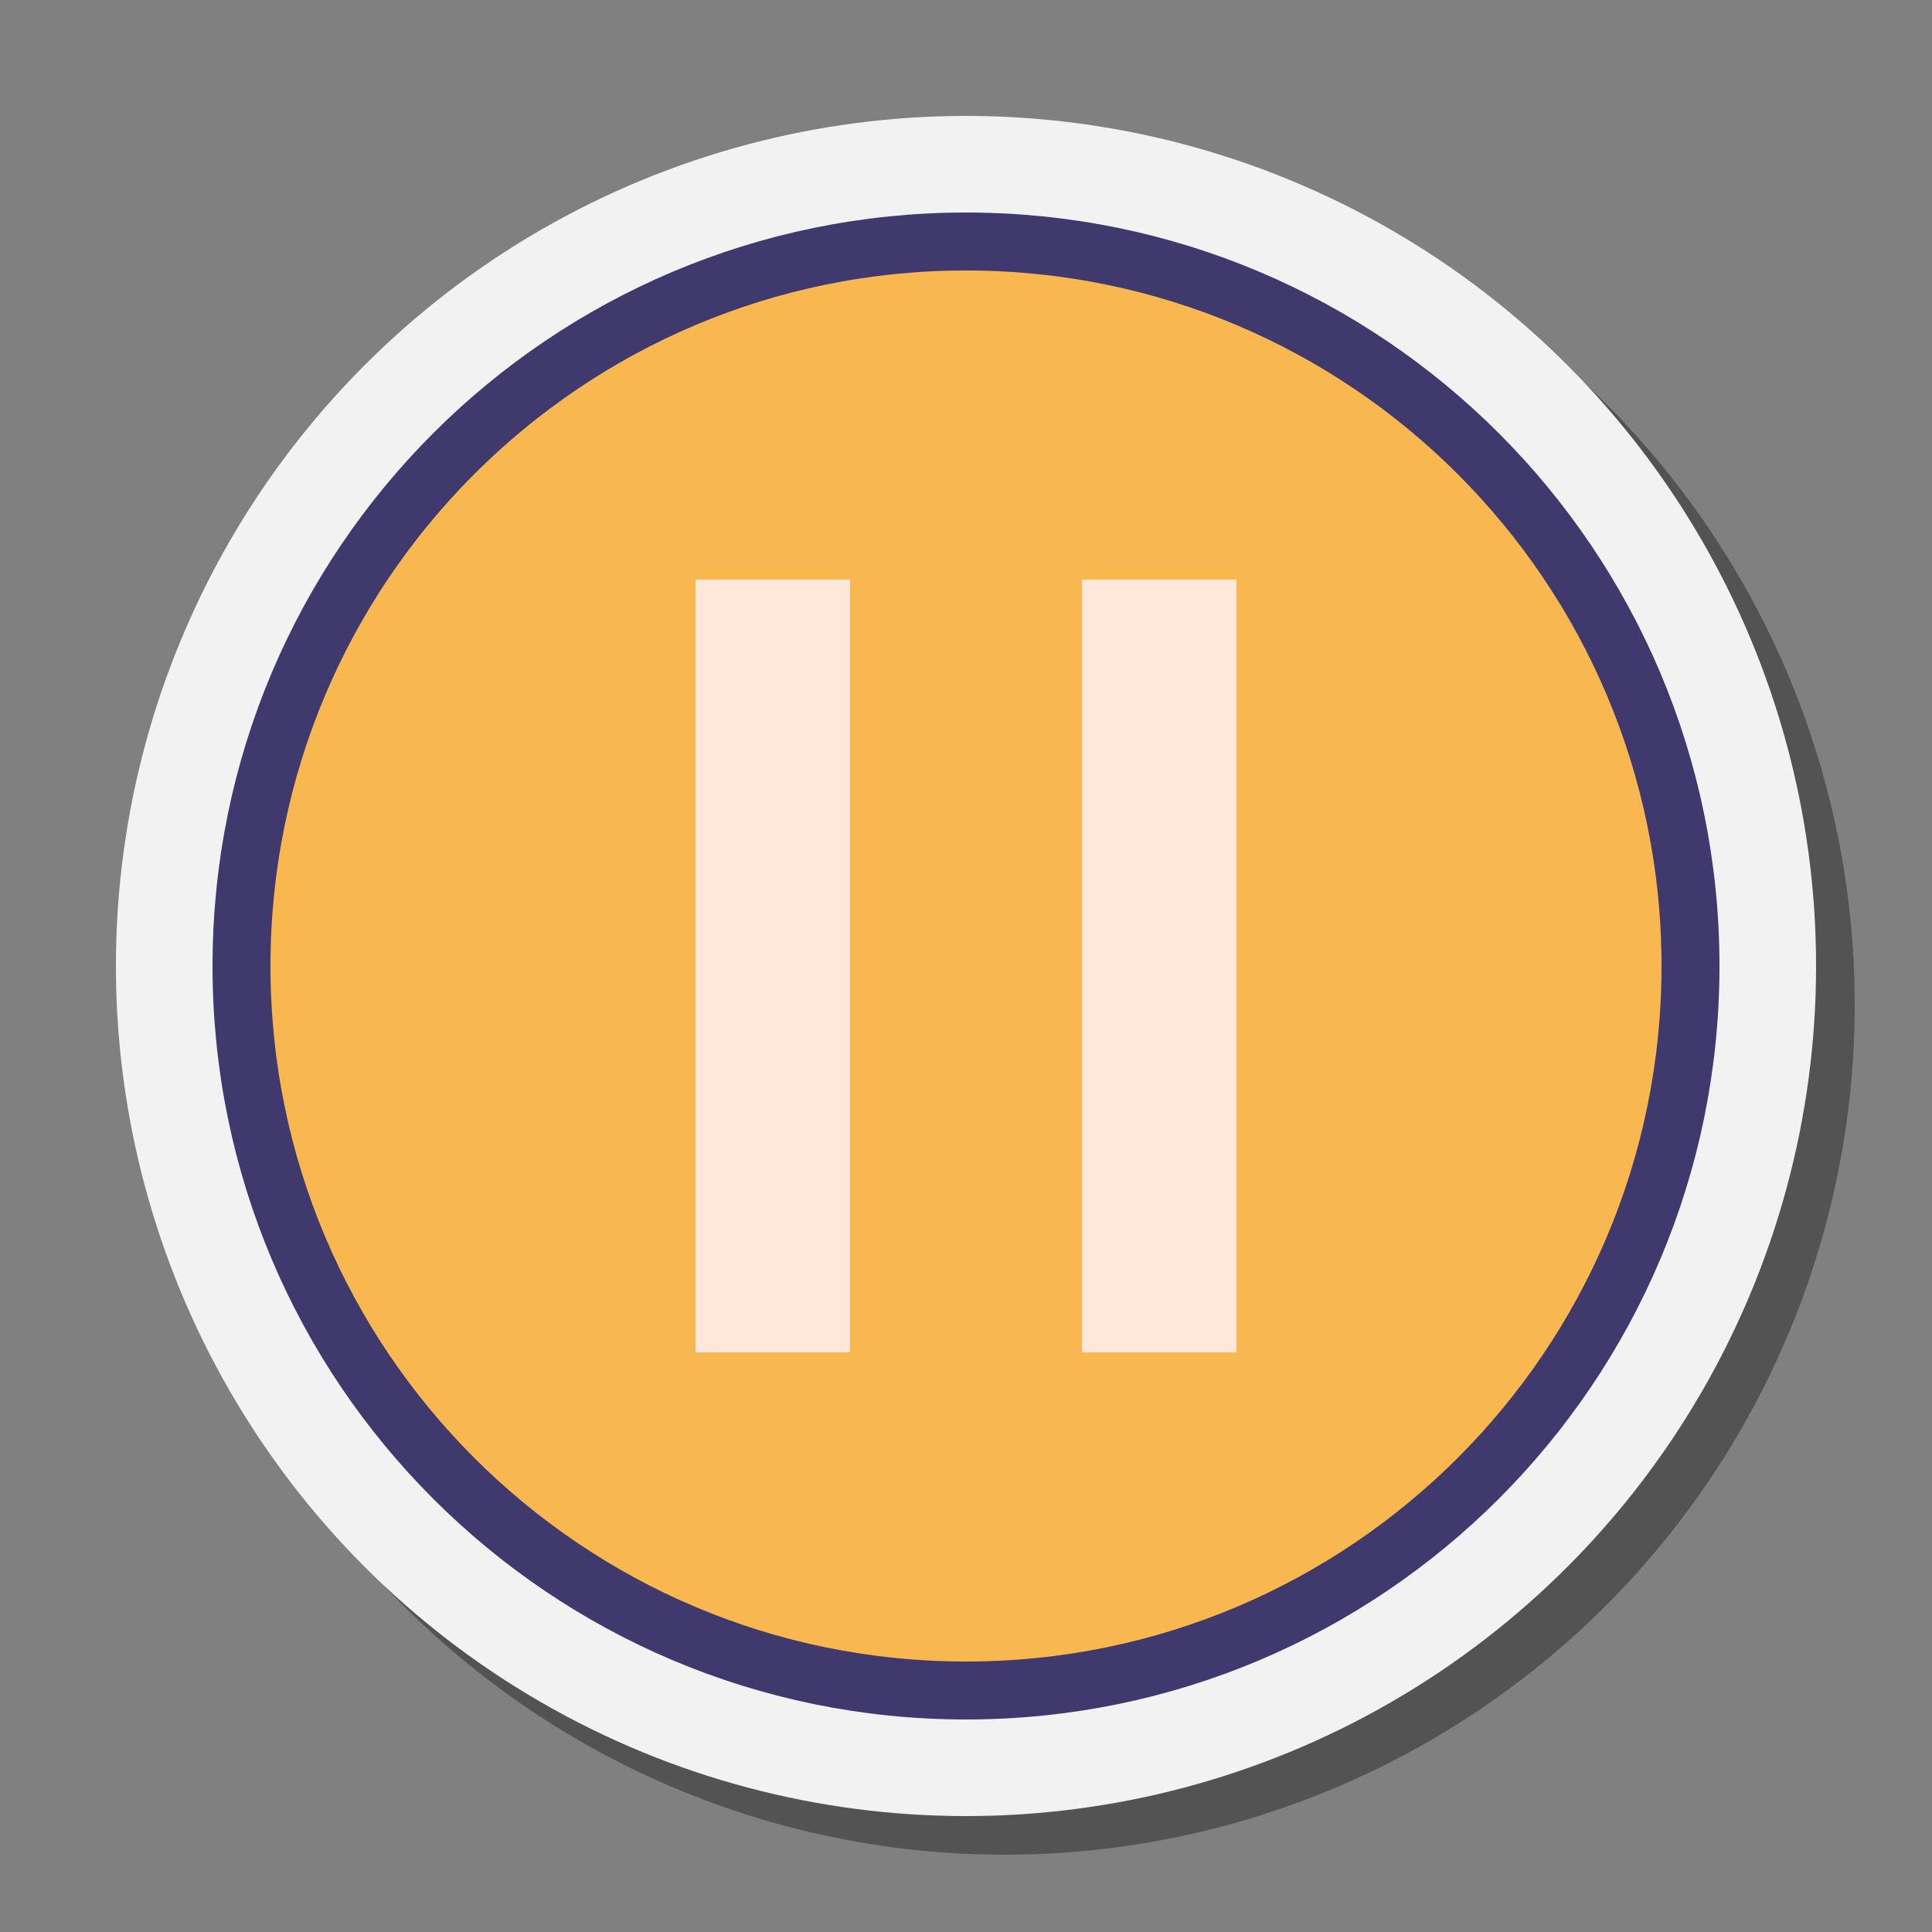
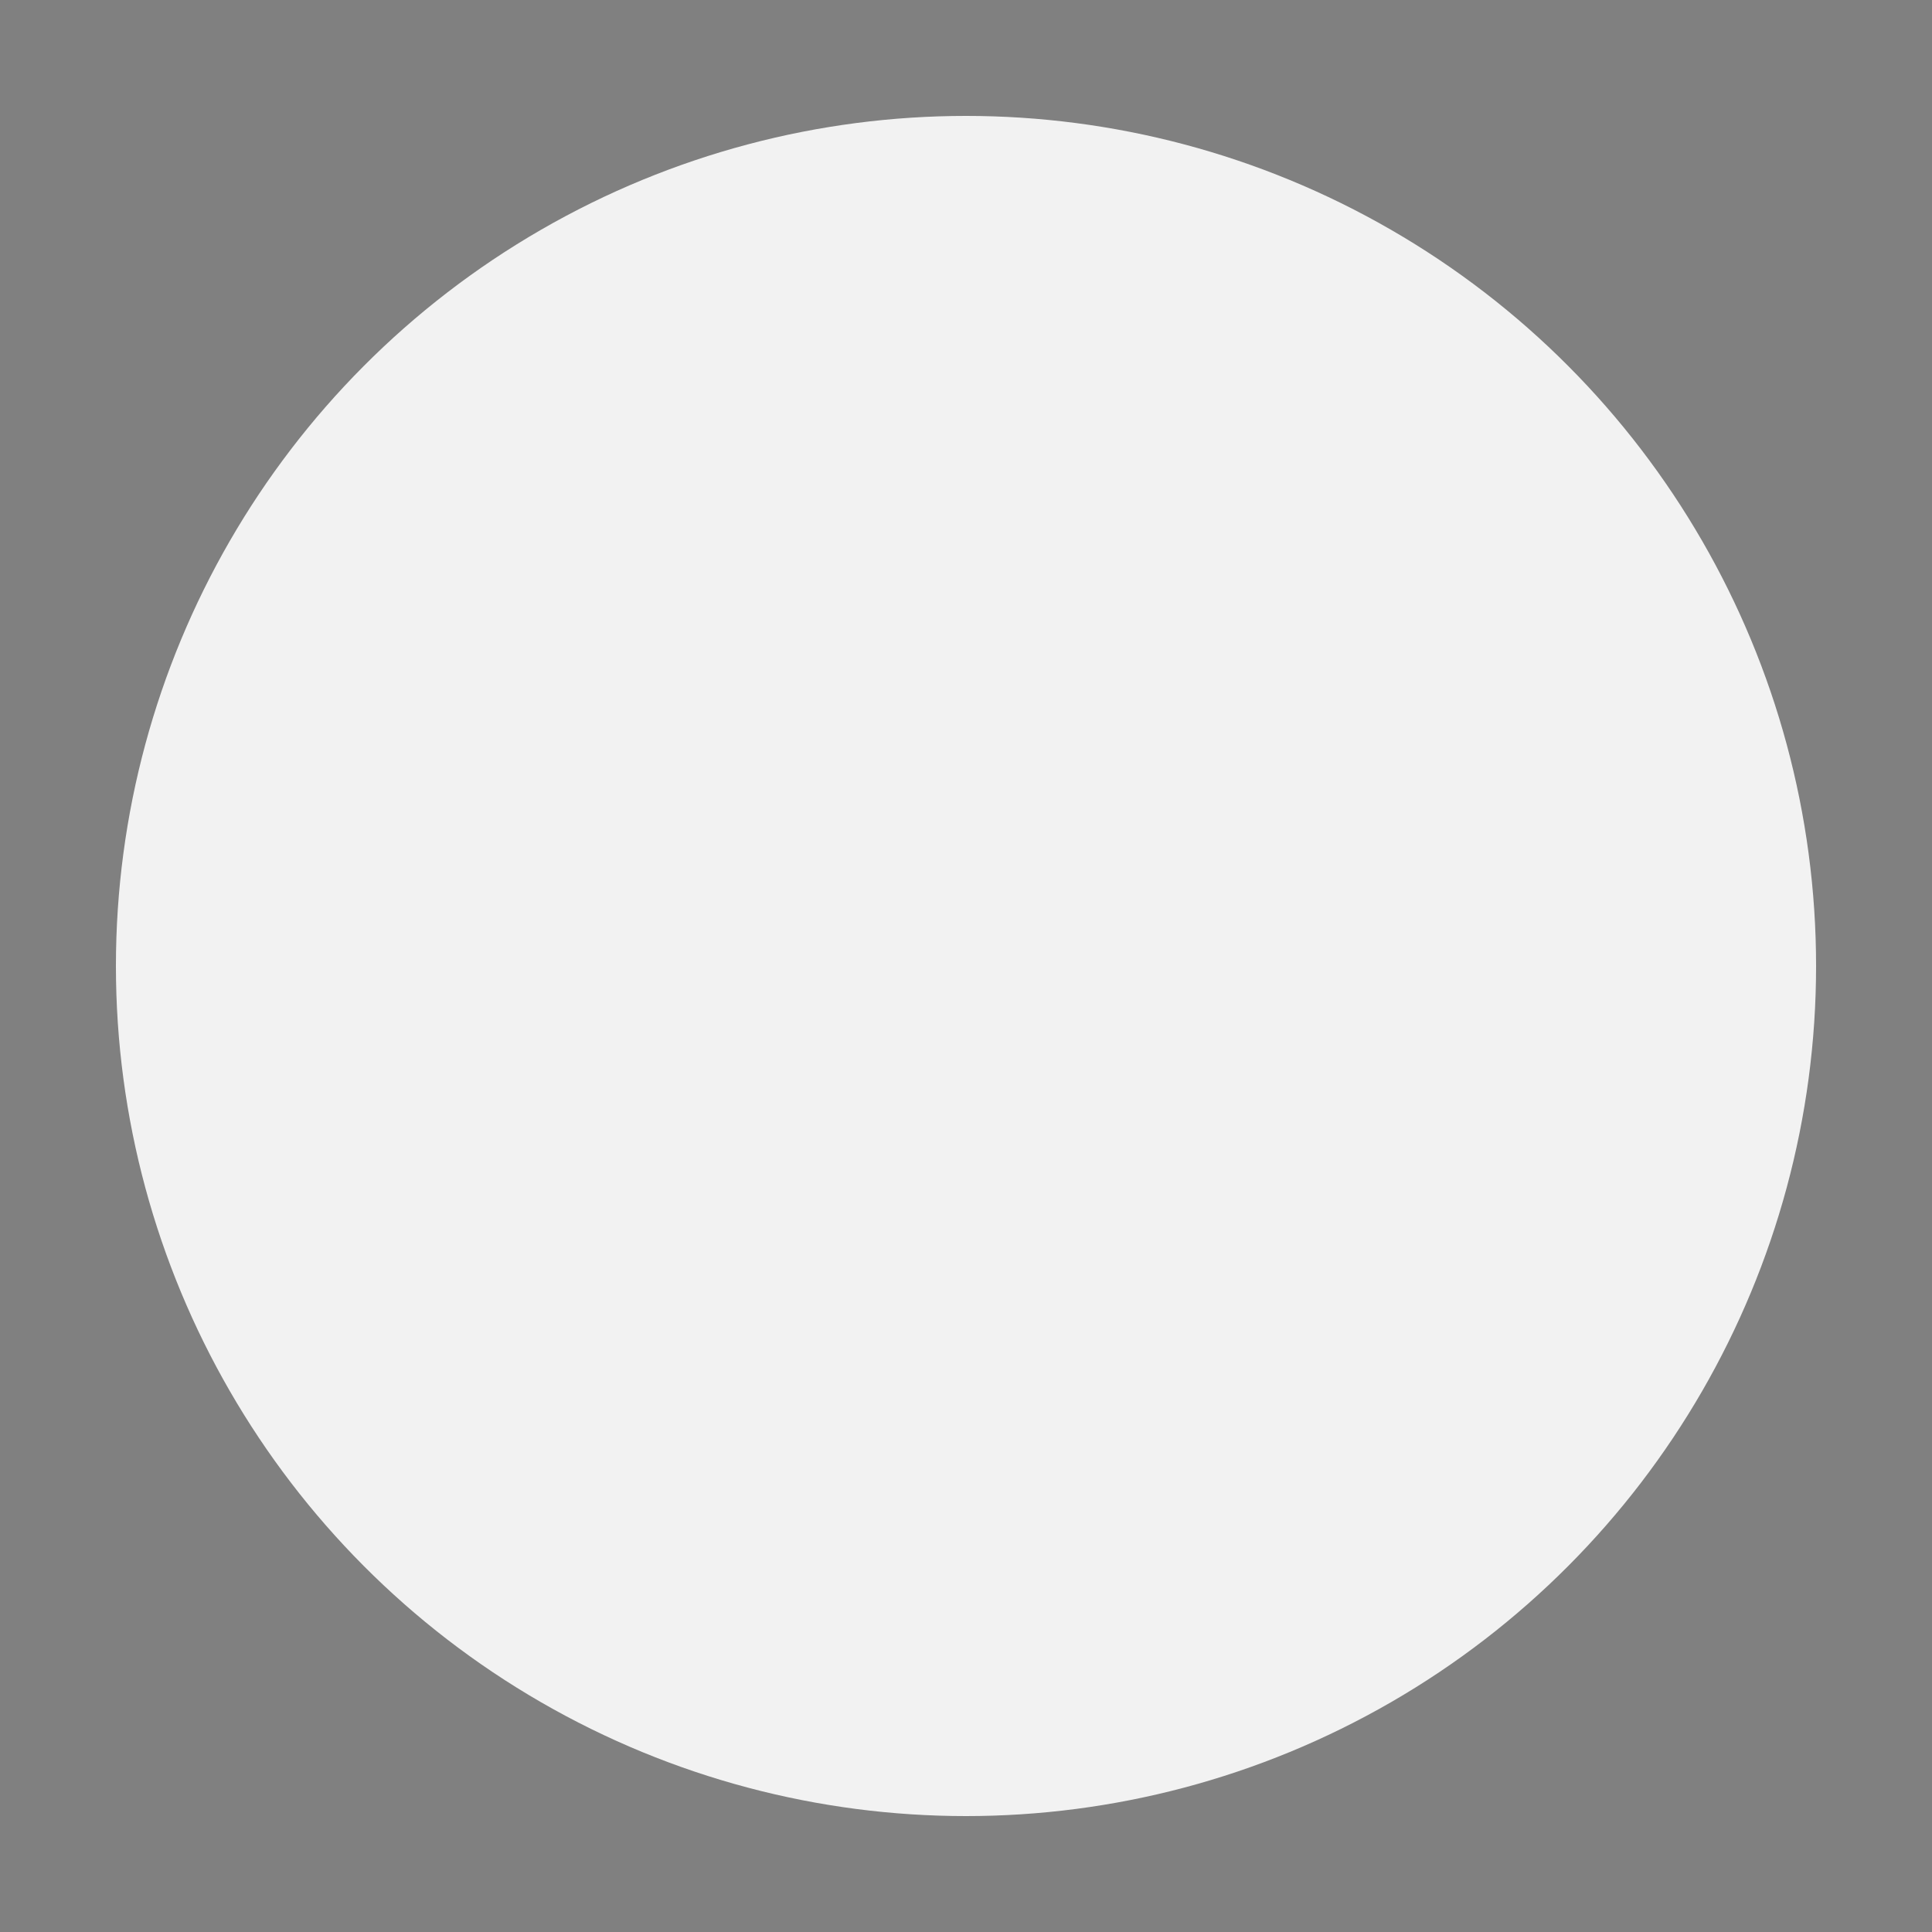
<svg xmlns="http://www.w3.org/2000/svg" viewBox="0 0 100 100" width="500px" height="500px" baseProfile="basic">
  <rect x="0" y="0" width="100" height="100" fill="#808080" stroke="none" />
-   <circle cx="52" cy="52" r="44" opacity=".35" />
  <circle cx="50" cy="50" r="44" fill="#F2F2F2" />
-   <path fill="#F9B84F" stroke="#40396E" stroke-miterlimit="10" stroke-width="3" d="M50,12.5 c-20.711,0-37.5,16.789-37.5,37.5S29.289,87.5,50,87.5S87.5,70.711,87.5,50S70.711,12.5,50,12.5z" />
-   <path fill="#FFE8D9" d="M36,30h8v40h-8V30z" />
-   <path fill="#FFE8D9" d="M56,30h8v40h-8V30z" />
</svg>